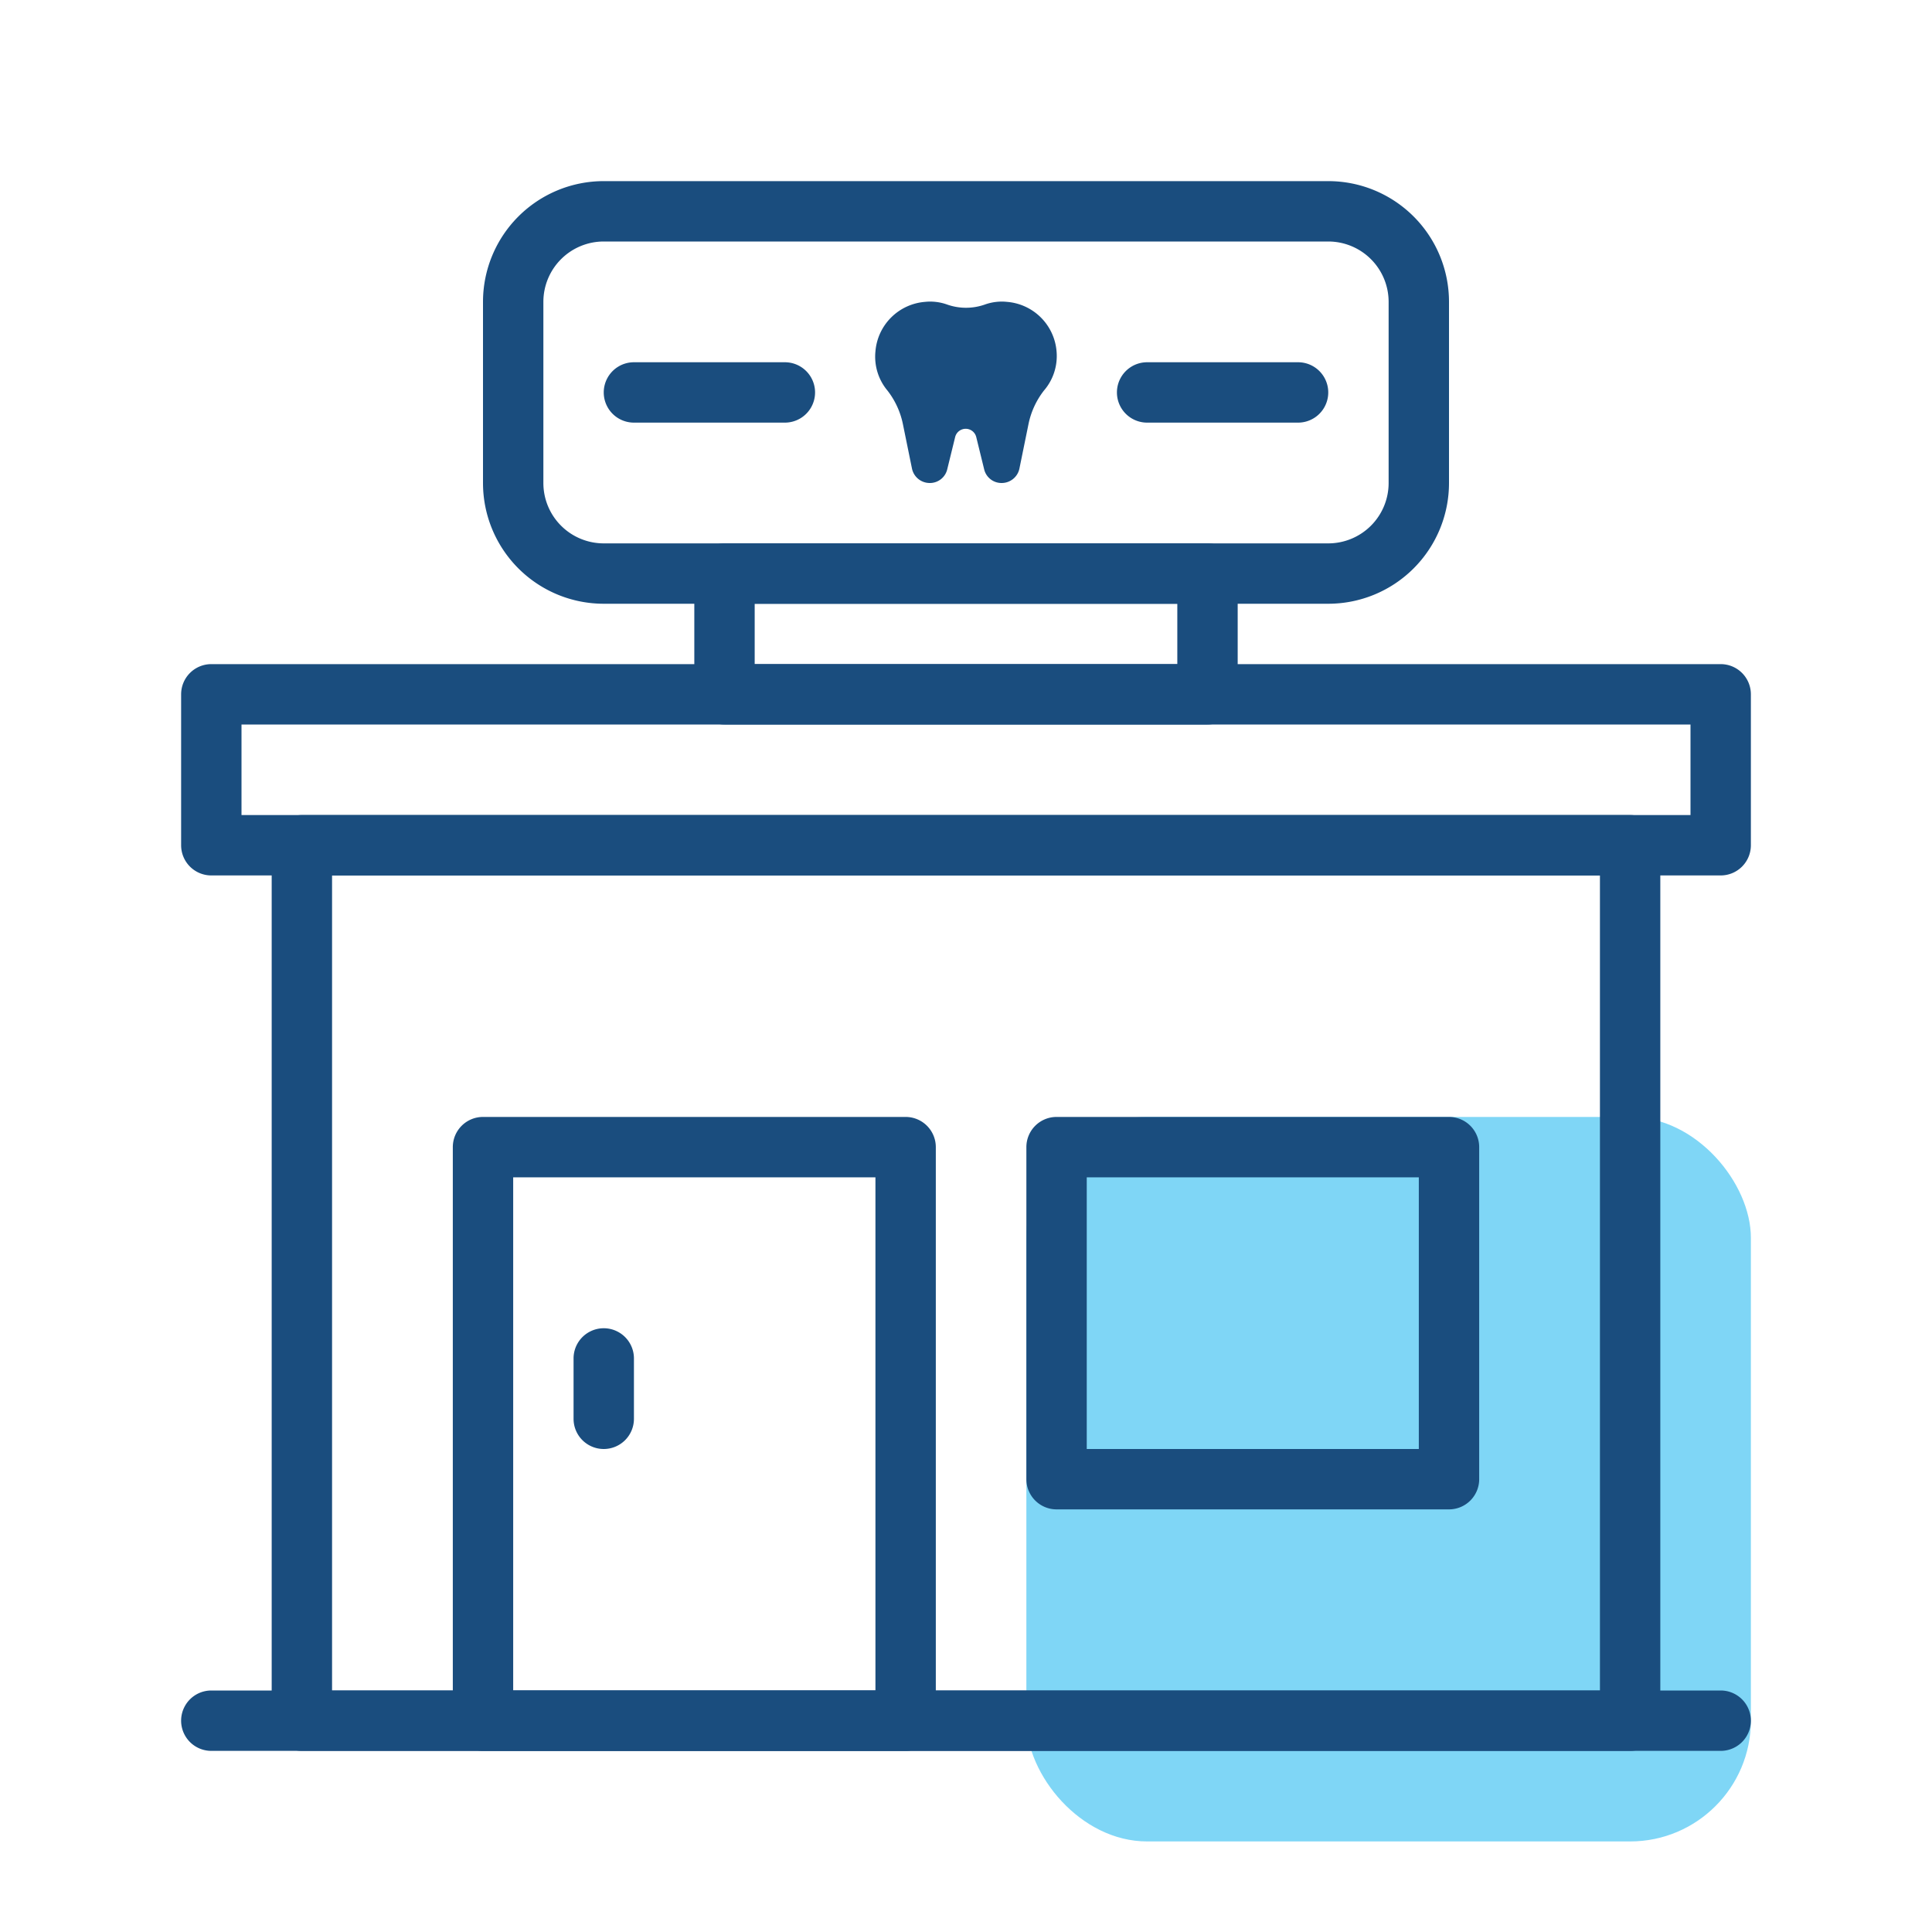
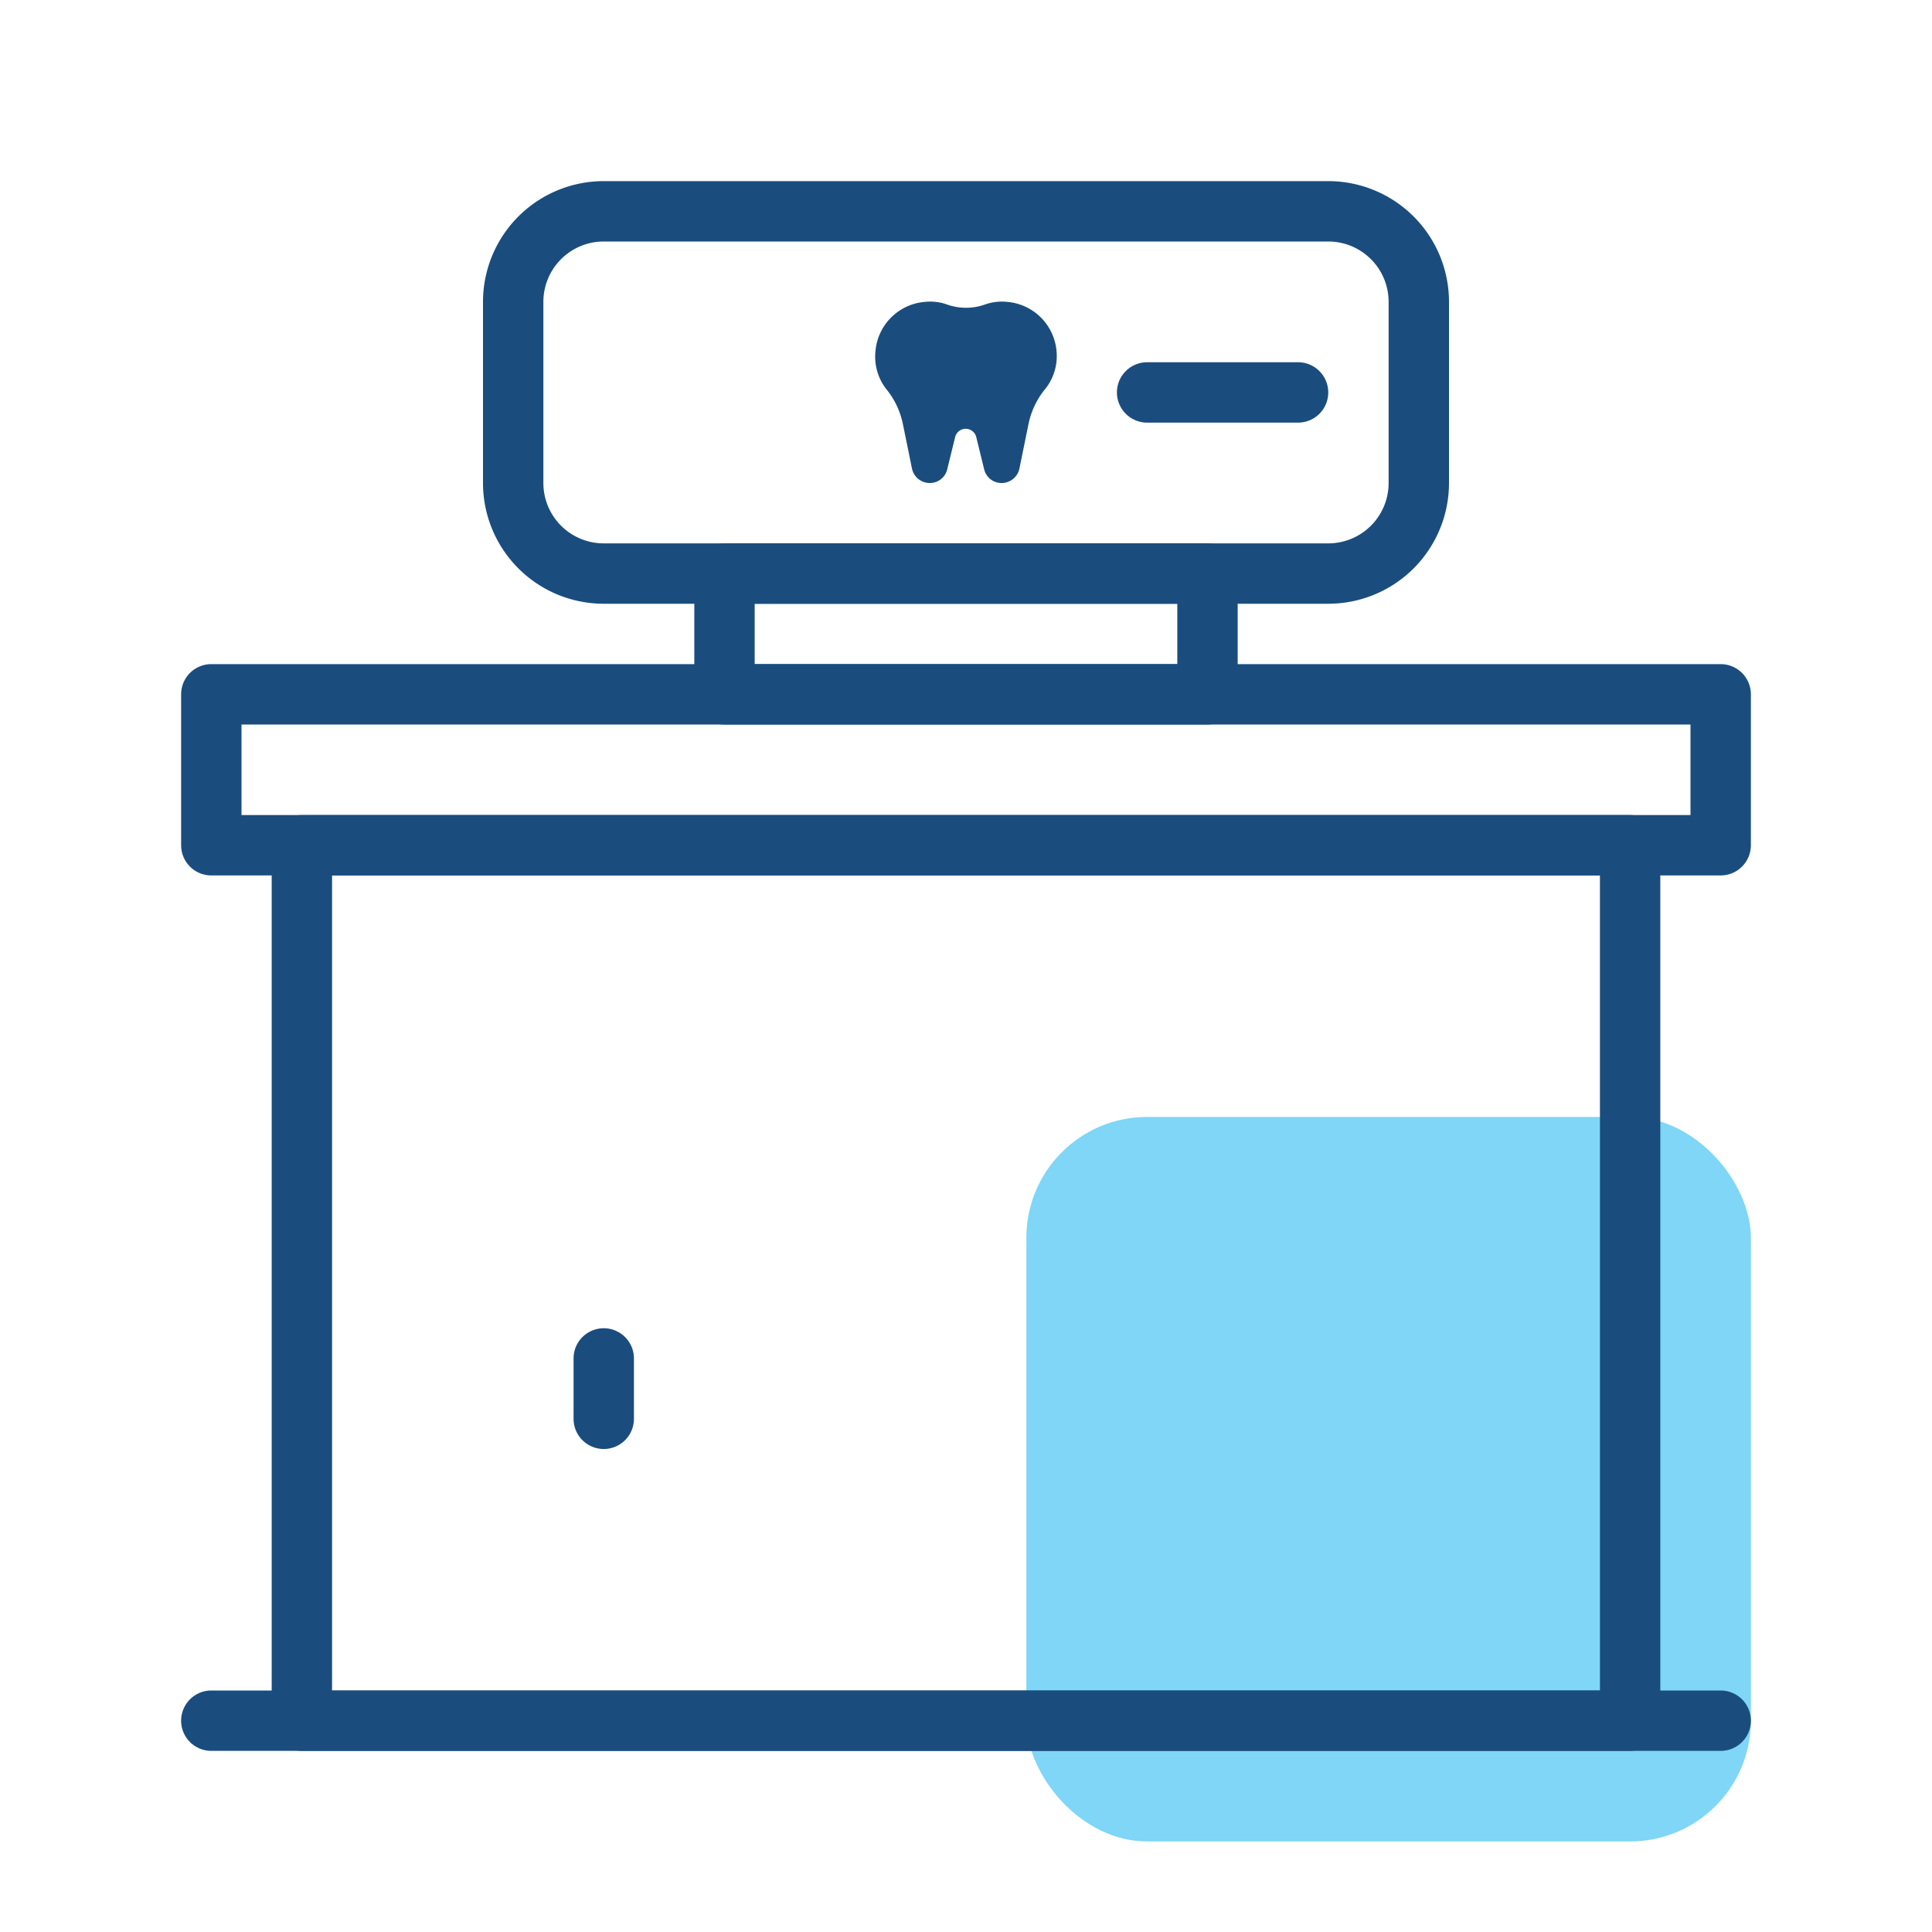
<svg xmlns="http://www.w3.org/2000/svg" viewBox="0 0 64 64">
  <defs>
    <style>.cls-1{fill:#00aeee;opacity:0.5;}.cls-2{fill:#1a4d7e;}</style>
  </defs>
  <title>clinic</title>
  <g id="clinic">
    <rect class="cls-1" x="34" y="37" width="24" height="24" rx="4" ry="4" />
    <path class="cls-2" d="M44,20H20a4,4,0,0,1-4-4V10a4,4,0,0,1,4-4H44a4,4,0,0,1,4,4v6A4,4,0,0,1,44,20ZM20,8a2,2,0,0,0-2,2v6a2,2,0,0,0,2,2H44a2,2,0,0,0,2-2V10a2,2,0,0,0-2-2Z" />
    <path class="cls-2" d="M35,11.64A1.79,1.79,0,0,0,33.36,10a1.66,1.66,0,0,0-.74.09,1.88,1.88,0,0,1-1.24,0,1.66,1.66,0,0,0-.74-.09A1.79,1.79,0,0,0,29,11.64a1.75,1.75,0,0,0,.4,1.3,2.68,2.68,0,0,1,.51,1.11l.3,1.47a.6.6,0,0,0,.59.48h0a.59.59,0,0,0,.58-.46l.26-1.06a.36.36,0,0,1,.7,0l.26,1.06a.59.59,0,0,0,.58.46h0a.6.6,0,0,0,.59-.48l.3-1.47a2.68,2.68,0,0,1,.51-1.11A1.75,1.75,0,0,0,35,11.64Z" />
    <path class="cls-2" d="M54,58H10a1,1,0,0,1-1-1V28a1,1,0,0,1,1-1H54a1,1,0,0,1,1,1V57A1,1,0,0,1,54,58ZM11,56H53V29H11Z" />
-     <path class="cls-2" d="M26,14H21a1,1,0,0,1,0-2h5a1,1,0,0,1,0,2Z" />
    <path class="cls-2" d="M43,14H38a1,1,0,0,1,0-2h5a1,1,0,0,1,0,2Z" />
    <path class="cls-2" d="M40,24H24a1,1,0,0,1-1-1V19a1,1,0,0,1,1-1H40a1,1,0,0,1,1,1v4A1,1,0,0,1,40,24ZM25,22H39V20H25Z" />
    <path class="cls-2" d="M57,29H7a1,1,0,0,1-1-1V23a1,1,0,0,1,1-1H57a1,1,0,0,1,1,1v5A1,1,0,0,1,57,29ZM8,27H56V24H8Z" />
-     <path class="cls-2" d="M30,58H16a1,1,0,0,1-1-1V38a1,1,0,0,1,1-1H30a1,1,0,0,1,1,1V57A1,1,0,0,1,30,58ZM17,56H29V39H17Z" />
-     <path class="cls-2" d="M48,50H35a1,1,0,0,1-1-1V38a1,1,0,0,1,1-1H48a1,1,0,0,1,1,1V49A1,1,0,0,1,48,50ZM36,48H47V39H36Z" />
    <path class="cls-2" d="M57,58H7a1,1,0,0,1,0-2H57a1,1,0,0,1,0,2Z" />
    <path class="cls-2" d="M20,48a1,1,0,0,1-1-1V45a1,1,0,0,1,2,0v2A1,1,0,0,1,20,48Z" />
  </g>
</svg>